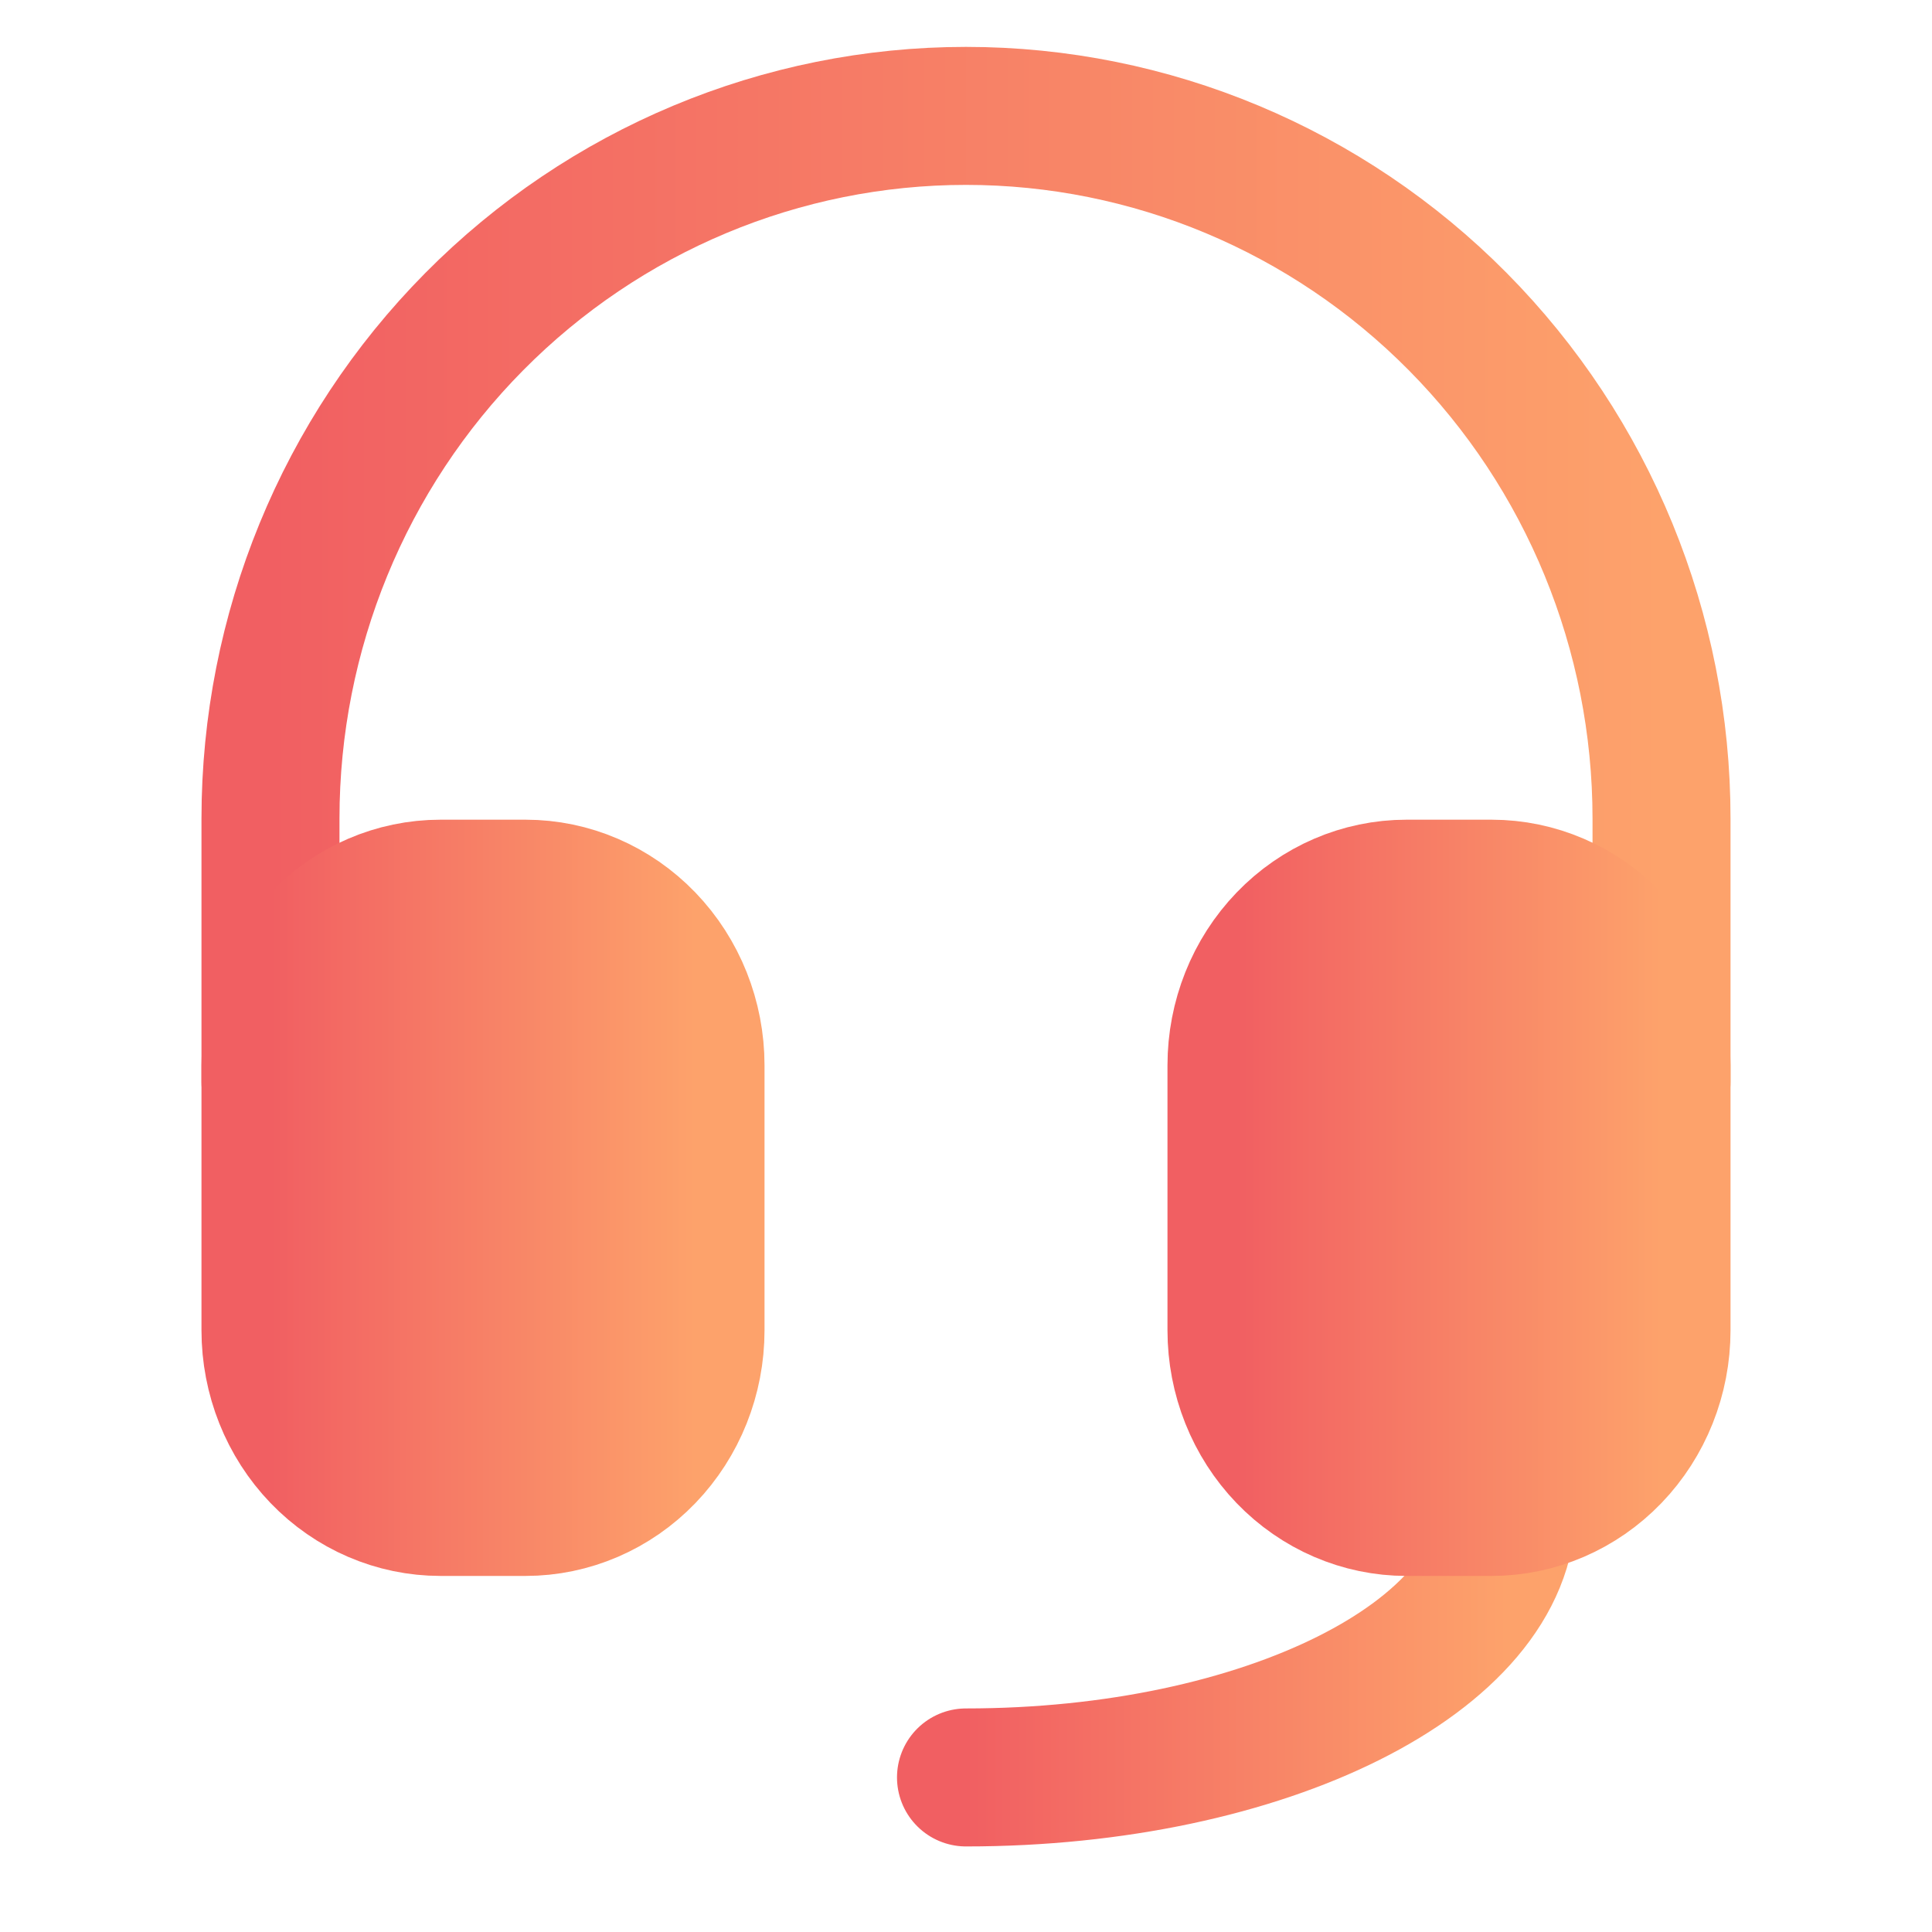
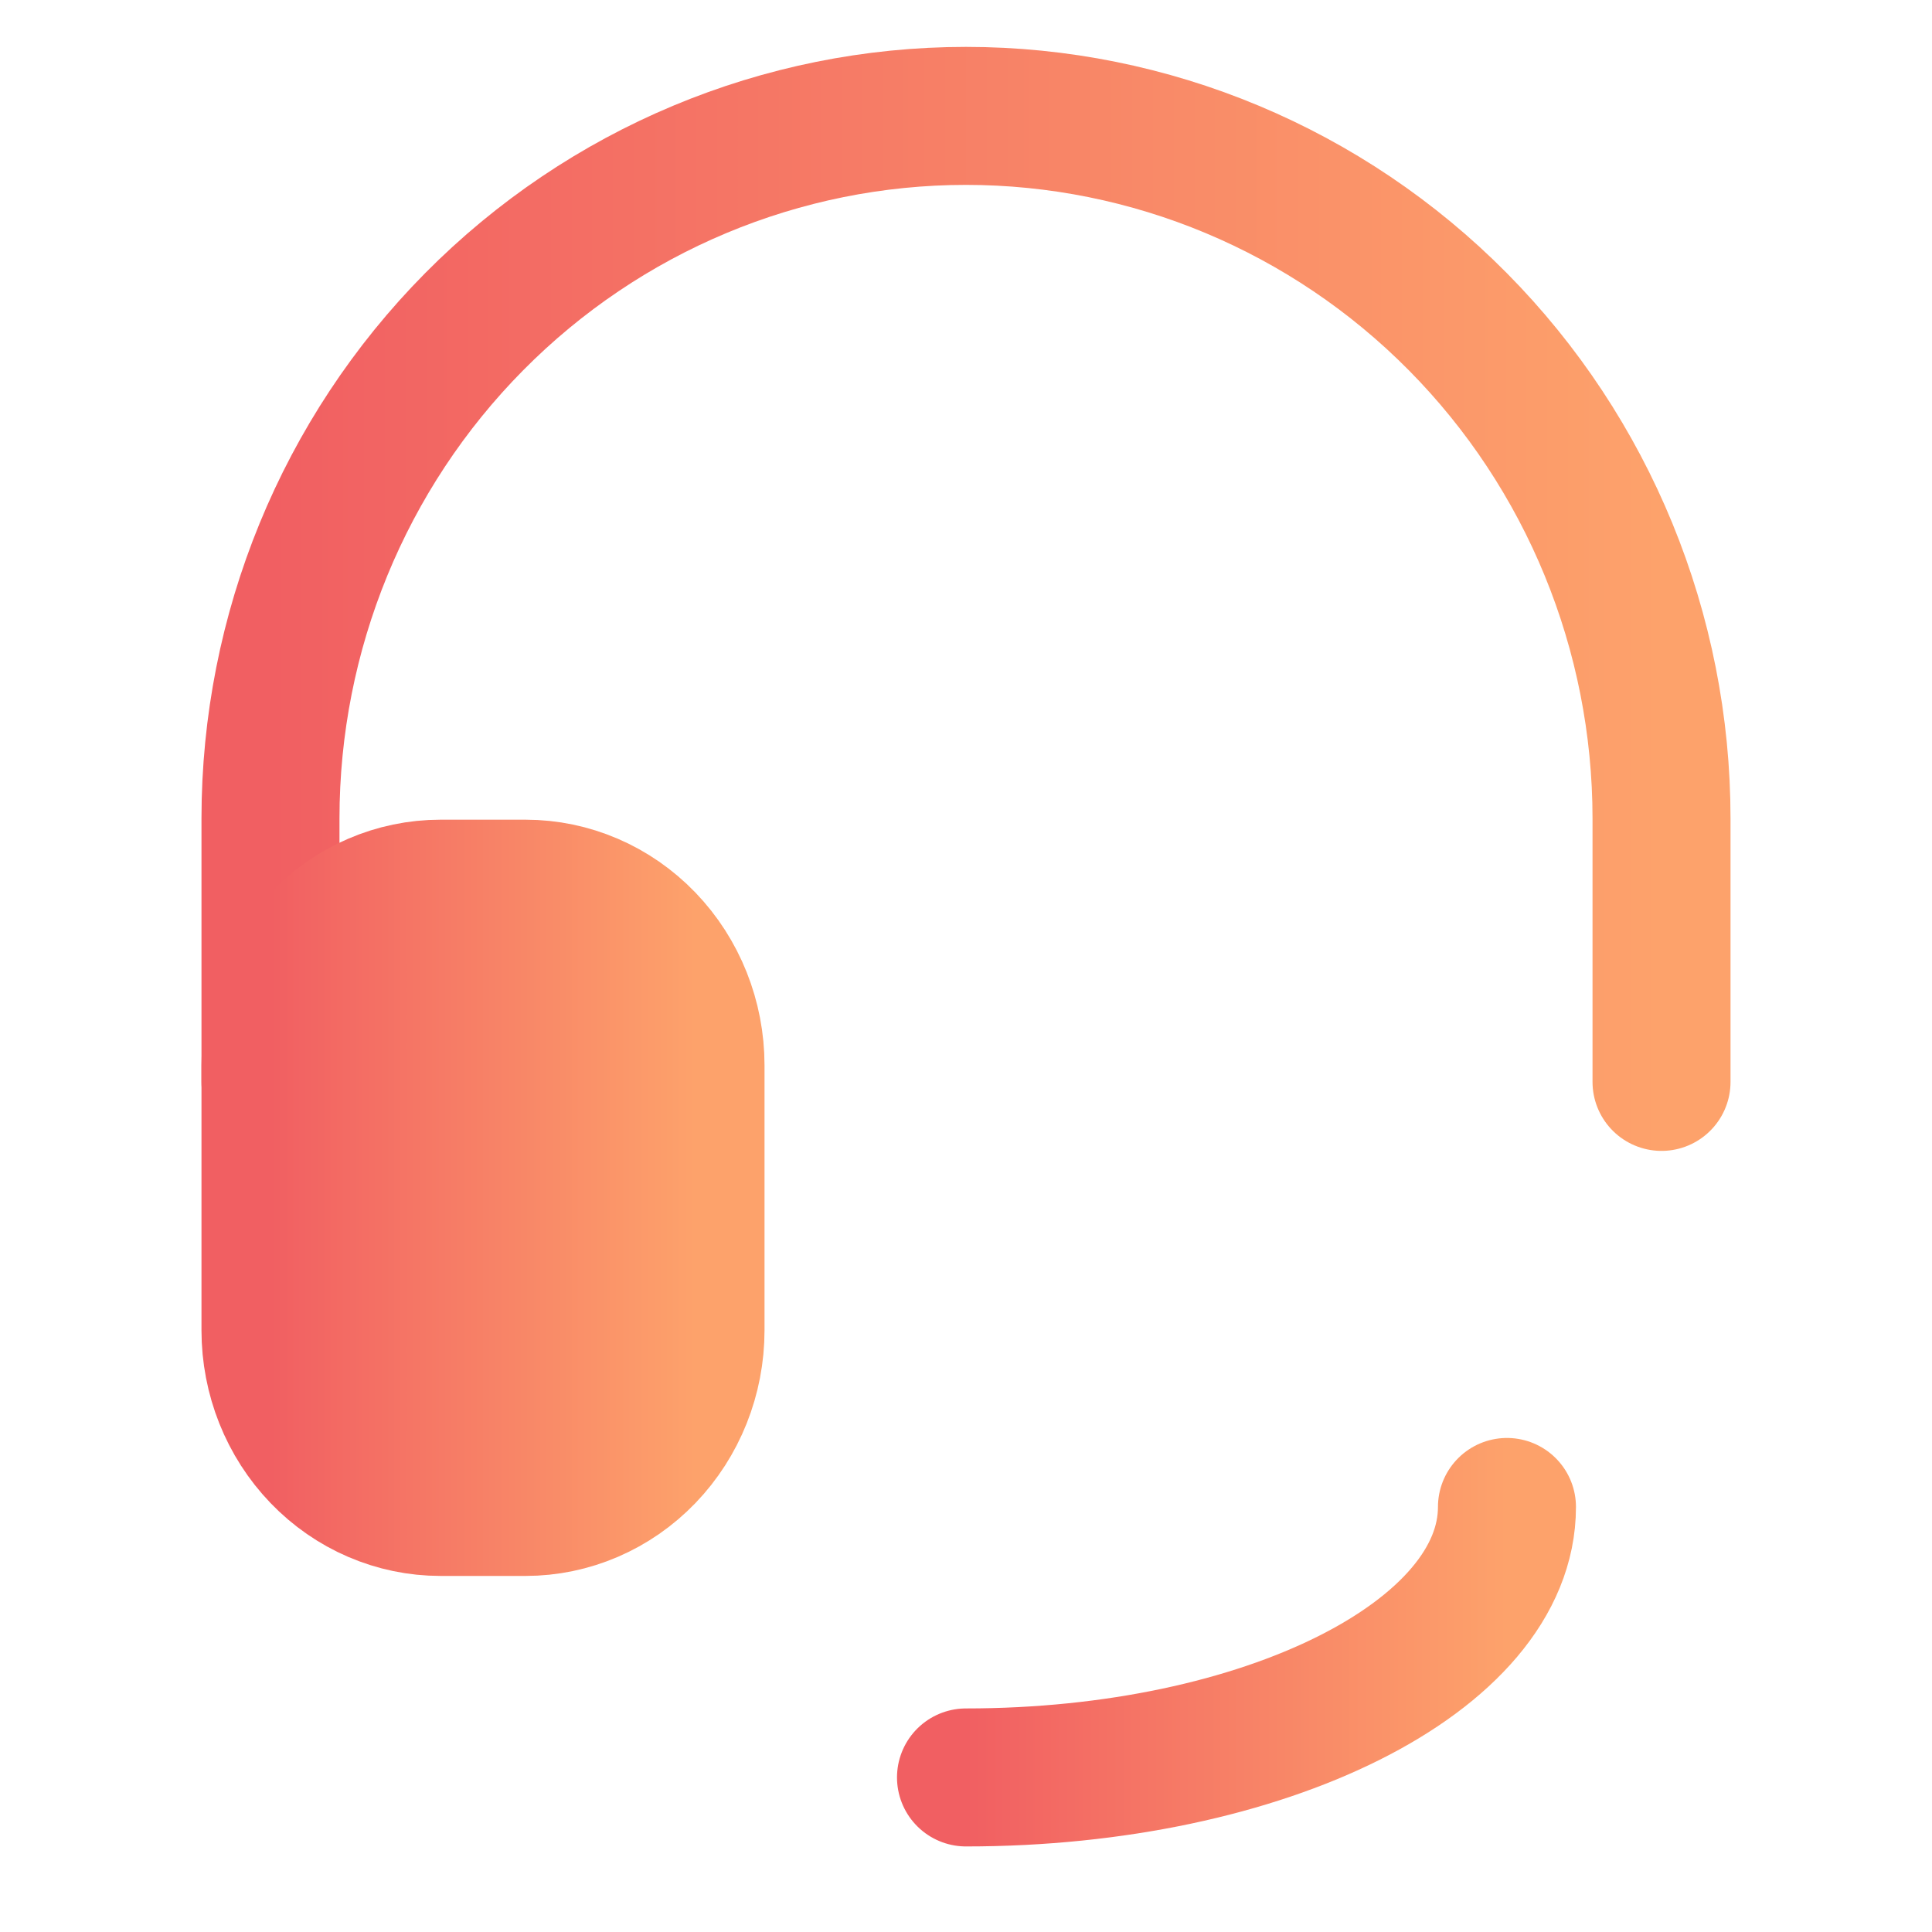
<svg xmlns="http://www.w3.org/2000/svg" width="70" height="70" viewBox="0 0 70 70" fill="none">
  <g clip-path="url(#clip0_4213_4424)">
    <path d="M9.8 39.199V29.654C9.8 22.903 12.455 16.428 17.181 11.655C21.907 6.881 28.316 4.199 35 4.199C41.683 4.199 48.093 6.881 52.819 11.655C57.545 16.428 60.2 22.903 60.2 29.654V39.199" stroke="url(#paint0_linear_4213_4424)" stroke-width="5" stroke-linecap="round" stroke-linejoin="round" />
    <path d="M54.6 54.6C54.6 60.013 45.826 64.4 35 64.4" stroke="url(#paint1_linear_4213_4424)" stroke-width="5" stroke-linecap="round" stroke-linejoin="round" />
    <path d="M9.8 38.599C9.8 36.902 10.449 35.274 11.604 34.074C12.759 32.873 14.326 32.199 15.96 32.199H19.04C20.674 32.199 22.24 32.873 23.396 34.074C24.551 35.274 25.2 36.902 25.2 38.599V48.199C25.2 49.897 24.551 51.525 23.396 52.725C22.24 53.925 20.674 54.599 19.04 54.599H15.96C14.326 54.599 12.759 53.925 11.604 52.725C10.449 51.525 9.8 49.897 9.8 48.199V38.599Z" fill="url(#paint2_linear_4213_4424)" stroke="url(#paint3_linear_4213_4424)" stroke-width="5" stroke-linecap="round" stroke-linejoin="round" />
-     <path d="M44.8 38.599C44.8 36.902 45.449 35.274 46.604 34.074C47.759 32.873 49.326 32.199 50.96 32.199H54.04C55.673 32.199 57.24 32.873 58.396 34.074C59.551 35.274 60.2 36.902 60.2 38.599V48.199C60.2 49.897 59.551 51.525 58.396 52.725C57.24 53.925 55.673 54.599 54.04 54.599H50.96C49.326 54.599 47.759 53.925 46.604 52.725C45.449 51.525 44.8 49.897 44.8 48.199V38.599Z" fill="url(#paint4_linear_4213_4424)" stroke="url(#paint5_linear_4213_4424)" stroke-width="5" stroke-linecap="round" stroke-linejoin="round" />
  </g>
  <defs>
    <linearGradient id="paint0_linear_4213_4424" x1="9.8" y1="24.419" x2="60.2" y2="24.419" gradientUnits="userSpaceOnUse">
      <stop stop-color="#F15F62" />
      <stop offset="1" stop-color="#FDA26B" />
    </linearGradient>
    <linearGradient id="paint1_linear_4213_4424" x1="35" y1="60.261" x2="54.6" y2="60.261" gradientUnits="userSpaceOnUse">
      <stop stop-color="#F15F62" />
      <stop offset="1" stop-color="#FDA26B" />
    </linearGradient>
    <linearGradient id="paint2_linear_4213_4424" x1="9.8" y1="45.14" x2="25.2" y2="45.14" gradientUnits="userSpaceOnUse">
      <stop stop-color="#F15F62" />
      <stop offset="1" stop-color="#FDA26B" />
    </linearGradient>
    <linearGradient id="paint3_linear_4213_4424" x1="9.8" y1="45.14" x2="25.2" y2="45.14" gradientUnits="userSpaceOnUse">
      <stop stop-color="#F15F62" />
      <stop offset="1" stop-color="#FDA26B" />
    </linearGradient>
    <linearGradient id="paint4_linear_4213_4424" x1="44.8" y1="45.14" x2="60.2" y2="45.14" gradientUnits="userSpaceOnUse">
      <stop stop-color="#F15F62" />
      <stop offset="1" stop-color="#FDA26B" />
    </linearGradient>
    <linearGradient id="paint5_linear_4213_4424" x1="44.8" y1="45.14" x2="60.2" y2="45.14" gradientUnits="userSpaceOnUse">
      <stop stop-color="#F15F62" />
      <stop offset="1" stop-color="#FDA26B" />
    </linearGradient>
    <clipPath id="clip0_4213_4424">
      <rect width="70" height="70" fill="white" />
    </clipPath>
  </defs>
</svg>